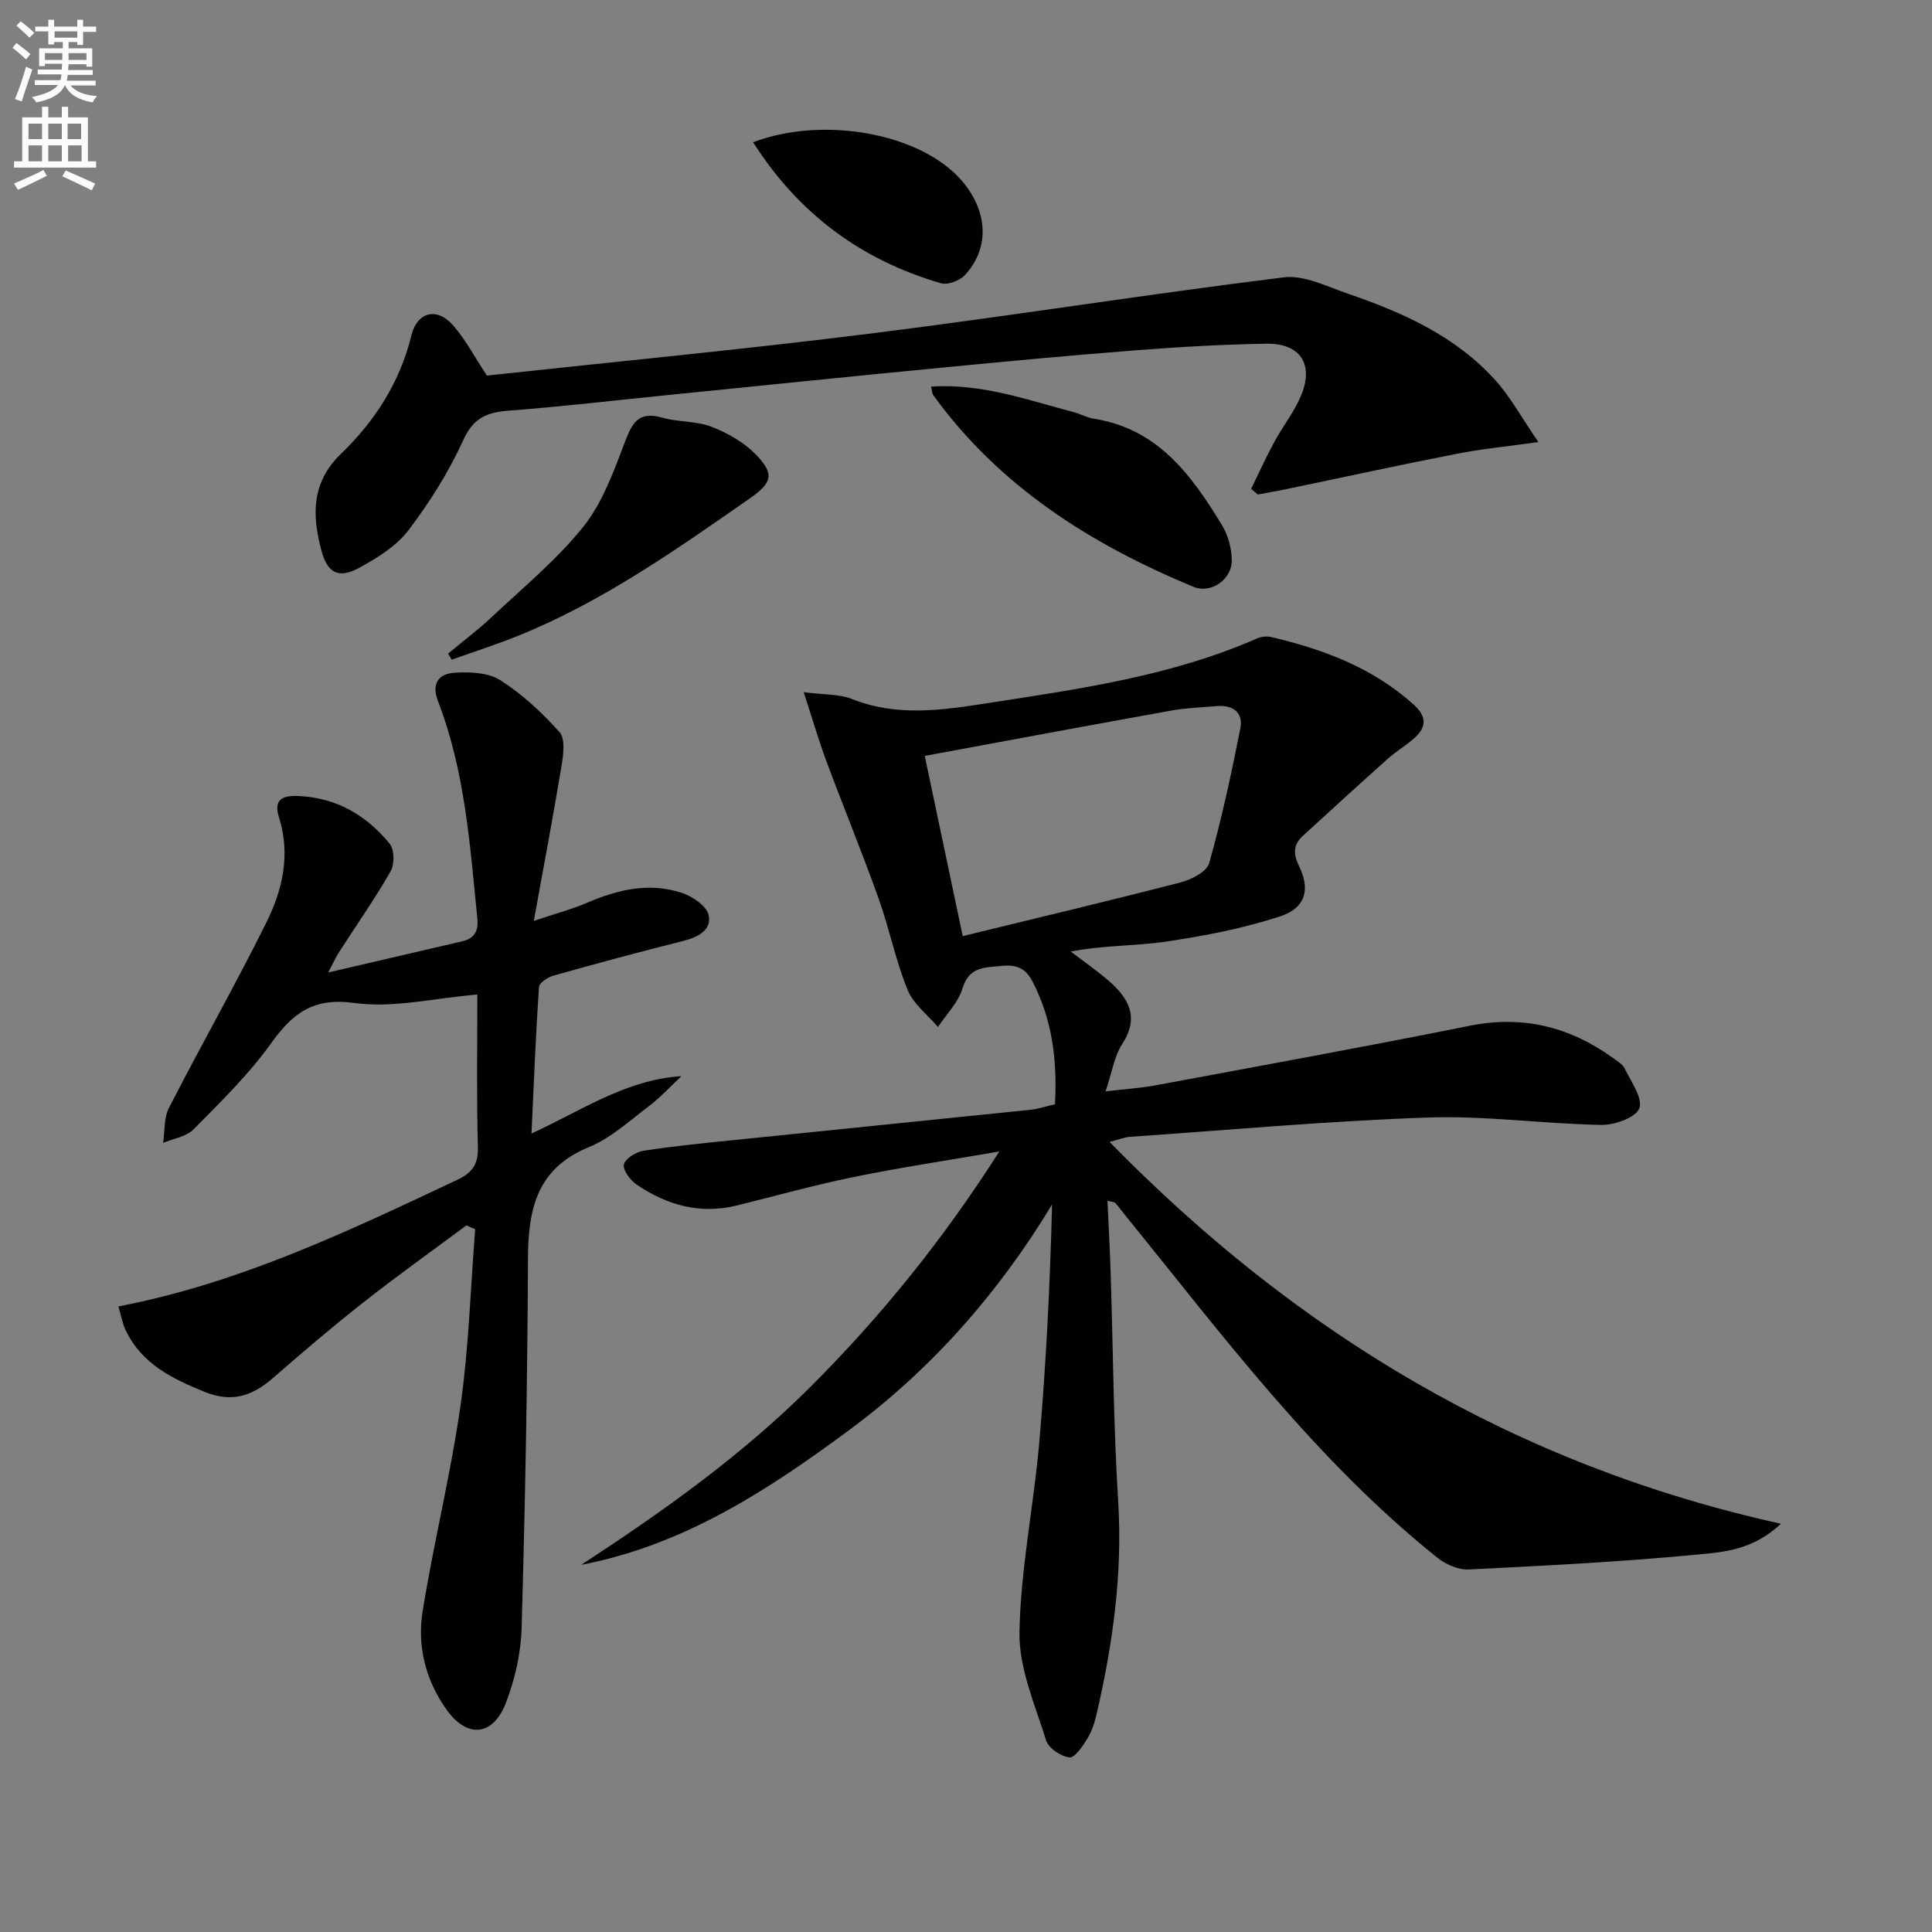
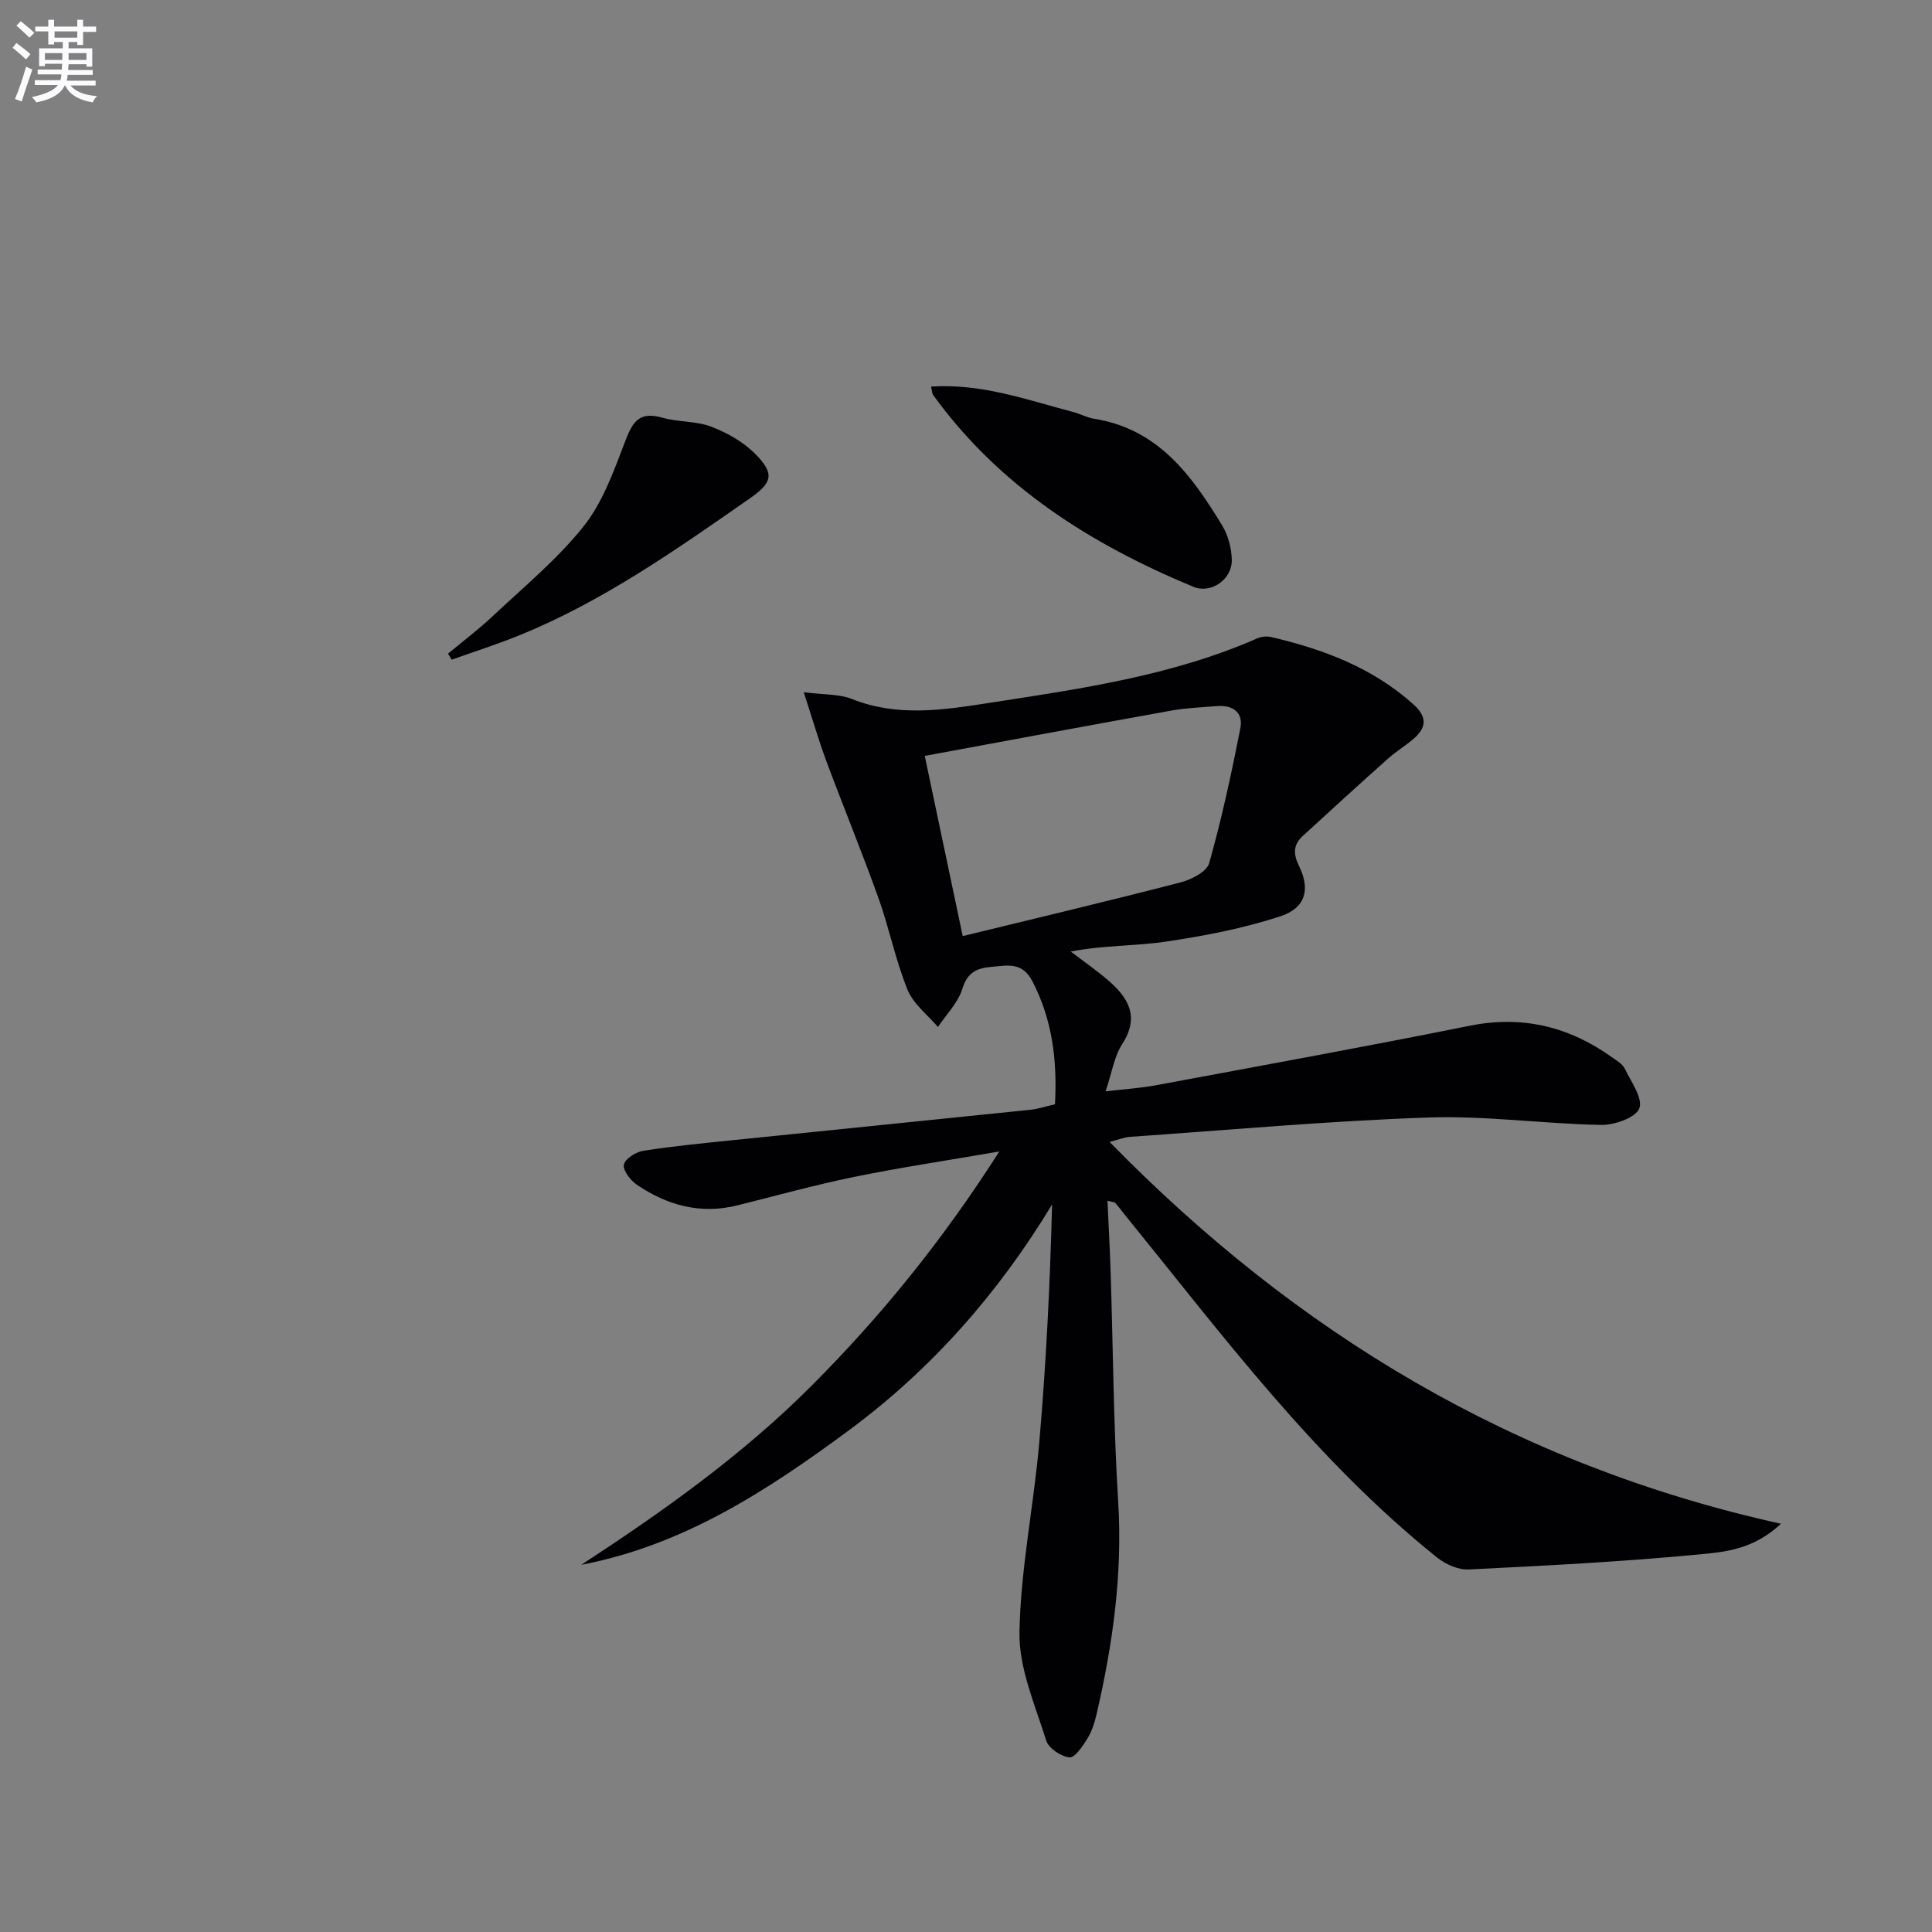
<svg xmlns="http://www.w3.org/2000/svg" enable-background="new 0 0 400 400" viewBox="0 0 400 400">
  <rect x="0" y="0" width="400" height="400" fill="#808080" stroke="none" />
  <path d="m2.6 9.9.8-1c.9.7 1.9 1.4 2.9 2.3l-.9 1.1c-1.1-1-2-1.8-2.8-2.4zm.5 10.6c.9-2.1 1.6-4.3 2.3-6.7.4.2.8.4 1.3.6-.7 2.1-1.5 4.3-2.2 6.6zm.3-15.2.9-.9c1 .8 2 1.6 2.8 2.4l-1 1c-.9-.9-1.8-1.7-2.7-2.5zm12.6-1.2h1.2v1.4h2.7v1.1h-2.7v2.7h-1.2v-.6h-1.8v1.3h4.9v3.8h-1.2v-.5h-3.7c0 .4-.1.9-.1 1.2h5.1v1h-5.2c0 .5-.1.9-.2 1.2h6v1h-5.2c1.1 1.3 2.9 2 5.5 2.2-.4.4-.7.8-.9 1.3-2.9-.5-4.8-1.6-5.7-3.5h-.1c-.8 1.7-2.7 2.9-5.9 3.5-.2-.4-.6-.8-.9-1.1 2.8-.6 4.6-1.4 5.4-2.5h-4.8v-1h5.3c.1-.3.2-.7.2-1.2h-4.9v-1h5c0-.4 0-.8.1-1.2h-3.6v.5h-1.2v-3.7h4.9v-1.3h-1.8v.5h-1.2v-2.7h-2.7v-1h2.7v-1.4h1.2v1.4h4.8zm-6.7 8.3h3.6c0-.4 0-.9 0-1.4h-3.6zm1.9-4.6h4.8v-1.3h-4.7v1.3zm6.7 3.2h-3.7v1.4h3.7z" fill="#fbfafc" />
-   <path d="m8.7 22.1h1.3v2.2h2.8v-2.2h1.3v2.2h4.1v9.1h1.7v1.3h-17v-1.3h1.7v-9.1h4.1zm.3 13.1.7 1.2c-1.8.9-3.8 1.9-6 2.9-.2-.4-.5-.8-.8-1.3 2.3-1 4.4-1.9 6.1-2.8zm-3.1-6.4h2.8v-3.2h-2.8zm0 4.6h2.8v-3.3h-2.8zm4.1-4.6h2.8v-3.2h-2.8zm0 4.6h2.8v-3.3h-2.8zm3.6 1.9c2.1.9 4.1 1.8 6.1 2.7l-.7 1.4c-2.2-1.1-4.2-2-6.1-2.9zm3.2-9.7h-2.8v3.2h2.8zm-2.7 7.8h2.8v-3.3h-2.8z" fill="#fbfafc" />
  <g fill="#010104">
    <path d="m218.42 228.63c.49-9.13-.54-17.48-4.67-25.46-2.11-4.07-5.14-3.28-8.4-3-2.97.25-5.03 1.05-6.09 4.51-.88 2.9-3.32 5.32-5.07 7.95-2.16-2.55-5.11-4.78-6.3-7.72-2.48-6.13-3.78-12.72-6.01-18.96-3.41-9.52-7.26-18.88-10.79-28.36-1.59-4.28-2.86-8.68-4.69-14.28 4.25.55 7.36.36 9.96 1.4 9.45 3.78 18.95 2.29 28.44.82 18.86-2.92 37.79-5.59 55.49-13.36.86-.38 2.01-.49 2.92-.27 10.78 2.52 20.94 6.33 29.39 13.9 3.08 2.75 2.68 4.98-.13 7.33-1.65 1.38-3.51 2.52-5.12 3.95-5.92 5.29-11.79 10.63-17.63 16-1.95 1.79-2.02 3.68-.78 6.2 2.4 4.87 1.37 8.73-3.91 10.45-7.64 2.49-15.66 4.04-23.63 5.22-6.35.94-12.88.73-19.72 2.06 2.53 1.92 5.14 3.74 7.56 5.79 4.43 3.76 6.76 7.71 3.09 13.38-1.64 2.54-2.1 5.83-3.43 9.77 4-.47 7.2-.66 10.32-1.24 21.69-4.04 43.4-7.98 65.02-12.33 10.99-2.21 20.65.17 29.57 6.56.94.68 2.12 1.35 2.58 2.31 1.31 2.72 3.81 6.18 3.01 8.23-.76 1.94-5.15 3.47-7.91 3.42-11.95-.22-23.92-1.94-35.83-1.53-20.59.71-41.13 2.57-61.7 4-1.22.08-2.4.59-4.23 1.06 38.74 39.6 83.85 66.85 139.01 79.05-5.77 5.37-11.64 5.84-16.89 6.34-15.88 1.52-31.83 2.34-47.77 3.12-2.16.11-4.79-1.07-6.54-2.47-25.32-20.28-44.52-46.16-64.76-71.09-.63-.77-1.21-1.59-1.88-2.33-.17-.19-.57-.17-1.61-.45.23 5.13.5 10.02.66 14.92.51 15.8.58 31.62 1.56 47.4.92 14.95-1.11 29.47-4.46 43.91-.41 1.76-.97 3.59-1.91 5.11-.97 1.57-2.61 4.03-3.72 3.91-1.76-.19-4.32-1.89-4.82-3.49-2.29-7.36-5.65-14.93-5.53-22.37.22-13.21 2.99-26.36 4.12-39.58 1.4-16.22 2.21-32.49 2.63-49.03-11.11 18.36-24.92 34.06-42 46.7-16.82 12.44-34.26 23.85-55.48 27.9 16.96-11.07 33.36-22.73 47.66-37.05 14.35-14.37 27.09-30.03 38.9-48.53-10.99 1.9-20.61 3.33-30.12 5.28-8.12 1.66-16.11 3.89-24.16 5.89-7.62 1.89-14.51-.03-20.79-4.3-1.32-.9-2.91-2.99-2.66-4.16.26-1.22 2.51-2.62 4.05-2.86 6.23-.97 12.53-1.58 18.81-2.22 20.49-2.11 40.99-4.16 61.48-6.28 1.52-.19 2.96-.68 4.91-1.12zm-26.96-72.13c2.73 12.96 5.17 24.52 7.86 37.31 15.58-3.8 30.37-7.31 45.07-11.11 2.25-.58 5.46-2.21 5.96-4 2.59-9.18 4.61-18.54 6.45-27.91.65-3.27-1.55-4.88-4.86-4.6-3.14.26-6.31.37-9.39.92-16.75 3.01-33.48 6.14-51.09 9.39z" />
-     <path d="m98.83 205.9c-8.95.75-17.4 2.87-25.41 1.76-8.59-1.19-12.82 2.11-17.32 8.38-4.62 6.45-10.41 12.09-16.01 17.77-1.51 1.53-4.18 1.91-6.32 2.81.37-2.43.13-5.16 1.2-7.23 6.59-12.85 13.74-25.43 20.16-38.36 3.35-6.74 5.07-14.08 2.65-21.73-1.2-3.79.63-4.64 4.06-4.49 7.86.35 14.02 4 18.83 9.86.99 1.21 1.04 4.26.21 5.71-3.29 5.76-7.12 11.21-10.71 16.8-.69 1.07-1.21 2.26-2.21 4.16 9.74-2.27 18.76-4.35 27.76-6.46 2.49-.58 3.37-2.11 3.11-4.72-1.53-15.2-2.55-30.49-8.13-44.93-1.48-3.82.21-5.75 3.41-5.95 3.17-.2 6.99-.04 9.5 1.56 4.54 2.9 8.64 6.72 12.24 10.75 1.22 1.37.8 4.63.42 6.91-1.69 10.23-3.62 20.42-5.75 32.16 4.81-1.61 7.96-2.43 10.9-3.7 6.43-2.78 13.03-4.36 19.84-2.07 2.17.73 5.07 2.72 5.46 4.59.65 3.12-2.23 4.56-5.27 5.33-9 2.26-17.95 4.68-26.88 7.19-1.16.33-2.92 1.49-2.98 2.36-.67 9.87-1.06 19.77-1.55 30.32 10.47-4.8 19.51-11.13 31.04-11.87-2.26 2.11-4.36 4.42-6.81 6.27-3.97 3.01-7.82 6.56-12.33 8.41-10.82 4.43-12.59 12.85-12.63 23.14-.1 25.47-.59 50.94-1.31 76.4-.15 5.21-1.37 10.61-3.24 15.48-2.67 6.97-8.03 7.48-12.34 1.41-4.28-6.02-6.09-13.12-4.92-20.33 2.3-14.24 5.8-28.29 7.84-42.55 1.72-12.08 2.08-24.35 3.04-36.54-.6-.27-1.21-.54-1.81-.8-7.11 5.29-14.33 10.43-21.29 15.91-6.41 5.04-12.62 10.34-18.77 15.7-4.22 3.68-8.45 5.15-14.04 2.9-6.8-2.74-13.11-5.81-16.45-12.79-.69-1.44-.95-3.07-1.51-4.94 25.13-4.83 47.58-15.57 70.1-26.18 3.11-1.47 4.42-3.15 4.33-6.75-.29-10.47-.11-20.95-.11-31.65z" />
-     <path d="m100.81 77.76c26.23-2.84 52.99-5.4 79.65-8.73 28.48-3.56 56.84-8.09 85.32-11.61 4.24-.52 8.95 1.9 13.3 3.39 11.41 3.9 22.35 8.81 30.59 17.99 3.04 3.38 5.25 7.5 8.83 12.72-6.67.94-11.85 1.44-16.93 2.44-11.69 2.29-23.33 4.83-34.99 7.26-2.05.43-4.11.77-6.17 1.16-.46-.39-.92-.79-1.37-1.18 1.58-3.22 3.05-6.5 4.76-9.65 1.81-3.35 4.29-6.41 5.68-9.92 2.53-6.36-.4-10.59-7.3-10.47-8.97.15-17.95.66-26.9 1.36-13.41 1.04-26.81 2.29-40.2 3.59-18.85 1.82-37.68 3.76-56.52 5.65-11.07 1.11-22.12 2.42-33.21 3.26-4.52.34-7.34 1.47-9.44 6.11-2.99 6.59-6.95 12.87-11.34 18.65-2.5 3.29-6.44 5.73-10.16 7.76-4.25 2.32-6.58 1.17-7.83-3.43-1.97-7.29-2.21-14.15 4.02-20.16 7.02-6.76 12.21-14.81 14.58-24.53 1.18-4.84 5.24-5.87 8.54-2.15 2.61 2.91 4.46 6.52 7.09 10.49z" />
    <path d="m192.77 80.04c10.5-.69 19.92 2.77 29.49 5.28 1.44.38 2.8 1.15 4.26 1.38 13.27 2.09 20.25 11.77 26.54 22.13 1.23 2.03 1.91 4.68 1.97 7.06.1 4.05-4.29 7.13-7.96 5.6-21.22-8.81-40.18-20.75-53.9-39.75-.18-.25-.16-.62-.4-1.7z" />
    <path d="m92.76 135.33c3.1-2.58 6.34-5.02 9.27-7.78 6.4-6.02 13.28-11.69 18.73-18.49 3.9-4.86 6.19-11.16 8.45-17.11 1.54-4.03 2.69-6.98 7.89-5.48 3.31.95 7.02.66 10.19 1.88 3.31 1.27 6.68 3.19 9.14 5.69 4.05 4.11 3.43 5.93-1.26 9.2-15.25 10.61-30.44 21.34-47.81 28.36-4.54 1.84-9.23 3.33-13.84 4.98-.25-.41-.5-.83-.76-1.25z" />
-     <path d="m155.92 29.45c14.6-5.53 34.57-1.83 43.02 7.75 5.61 6.36 6.08 14.08.83 19.76-1.07 1.16-3.57 2.1-4.98 1.68-16.39-4.79-29.37-14.27-38.87-29.19z" />
  </g>
</svg>